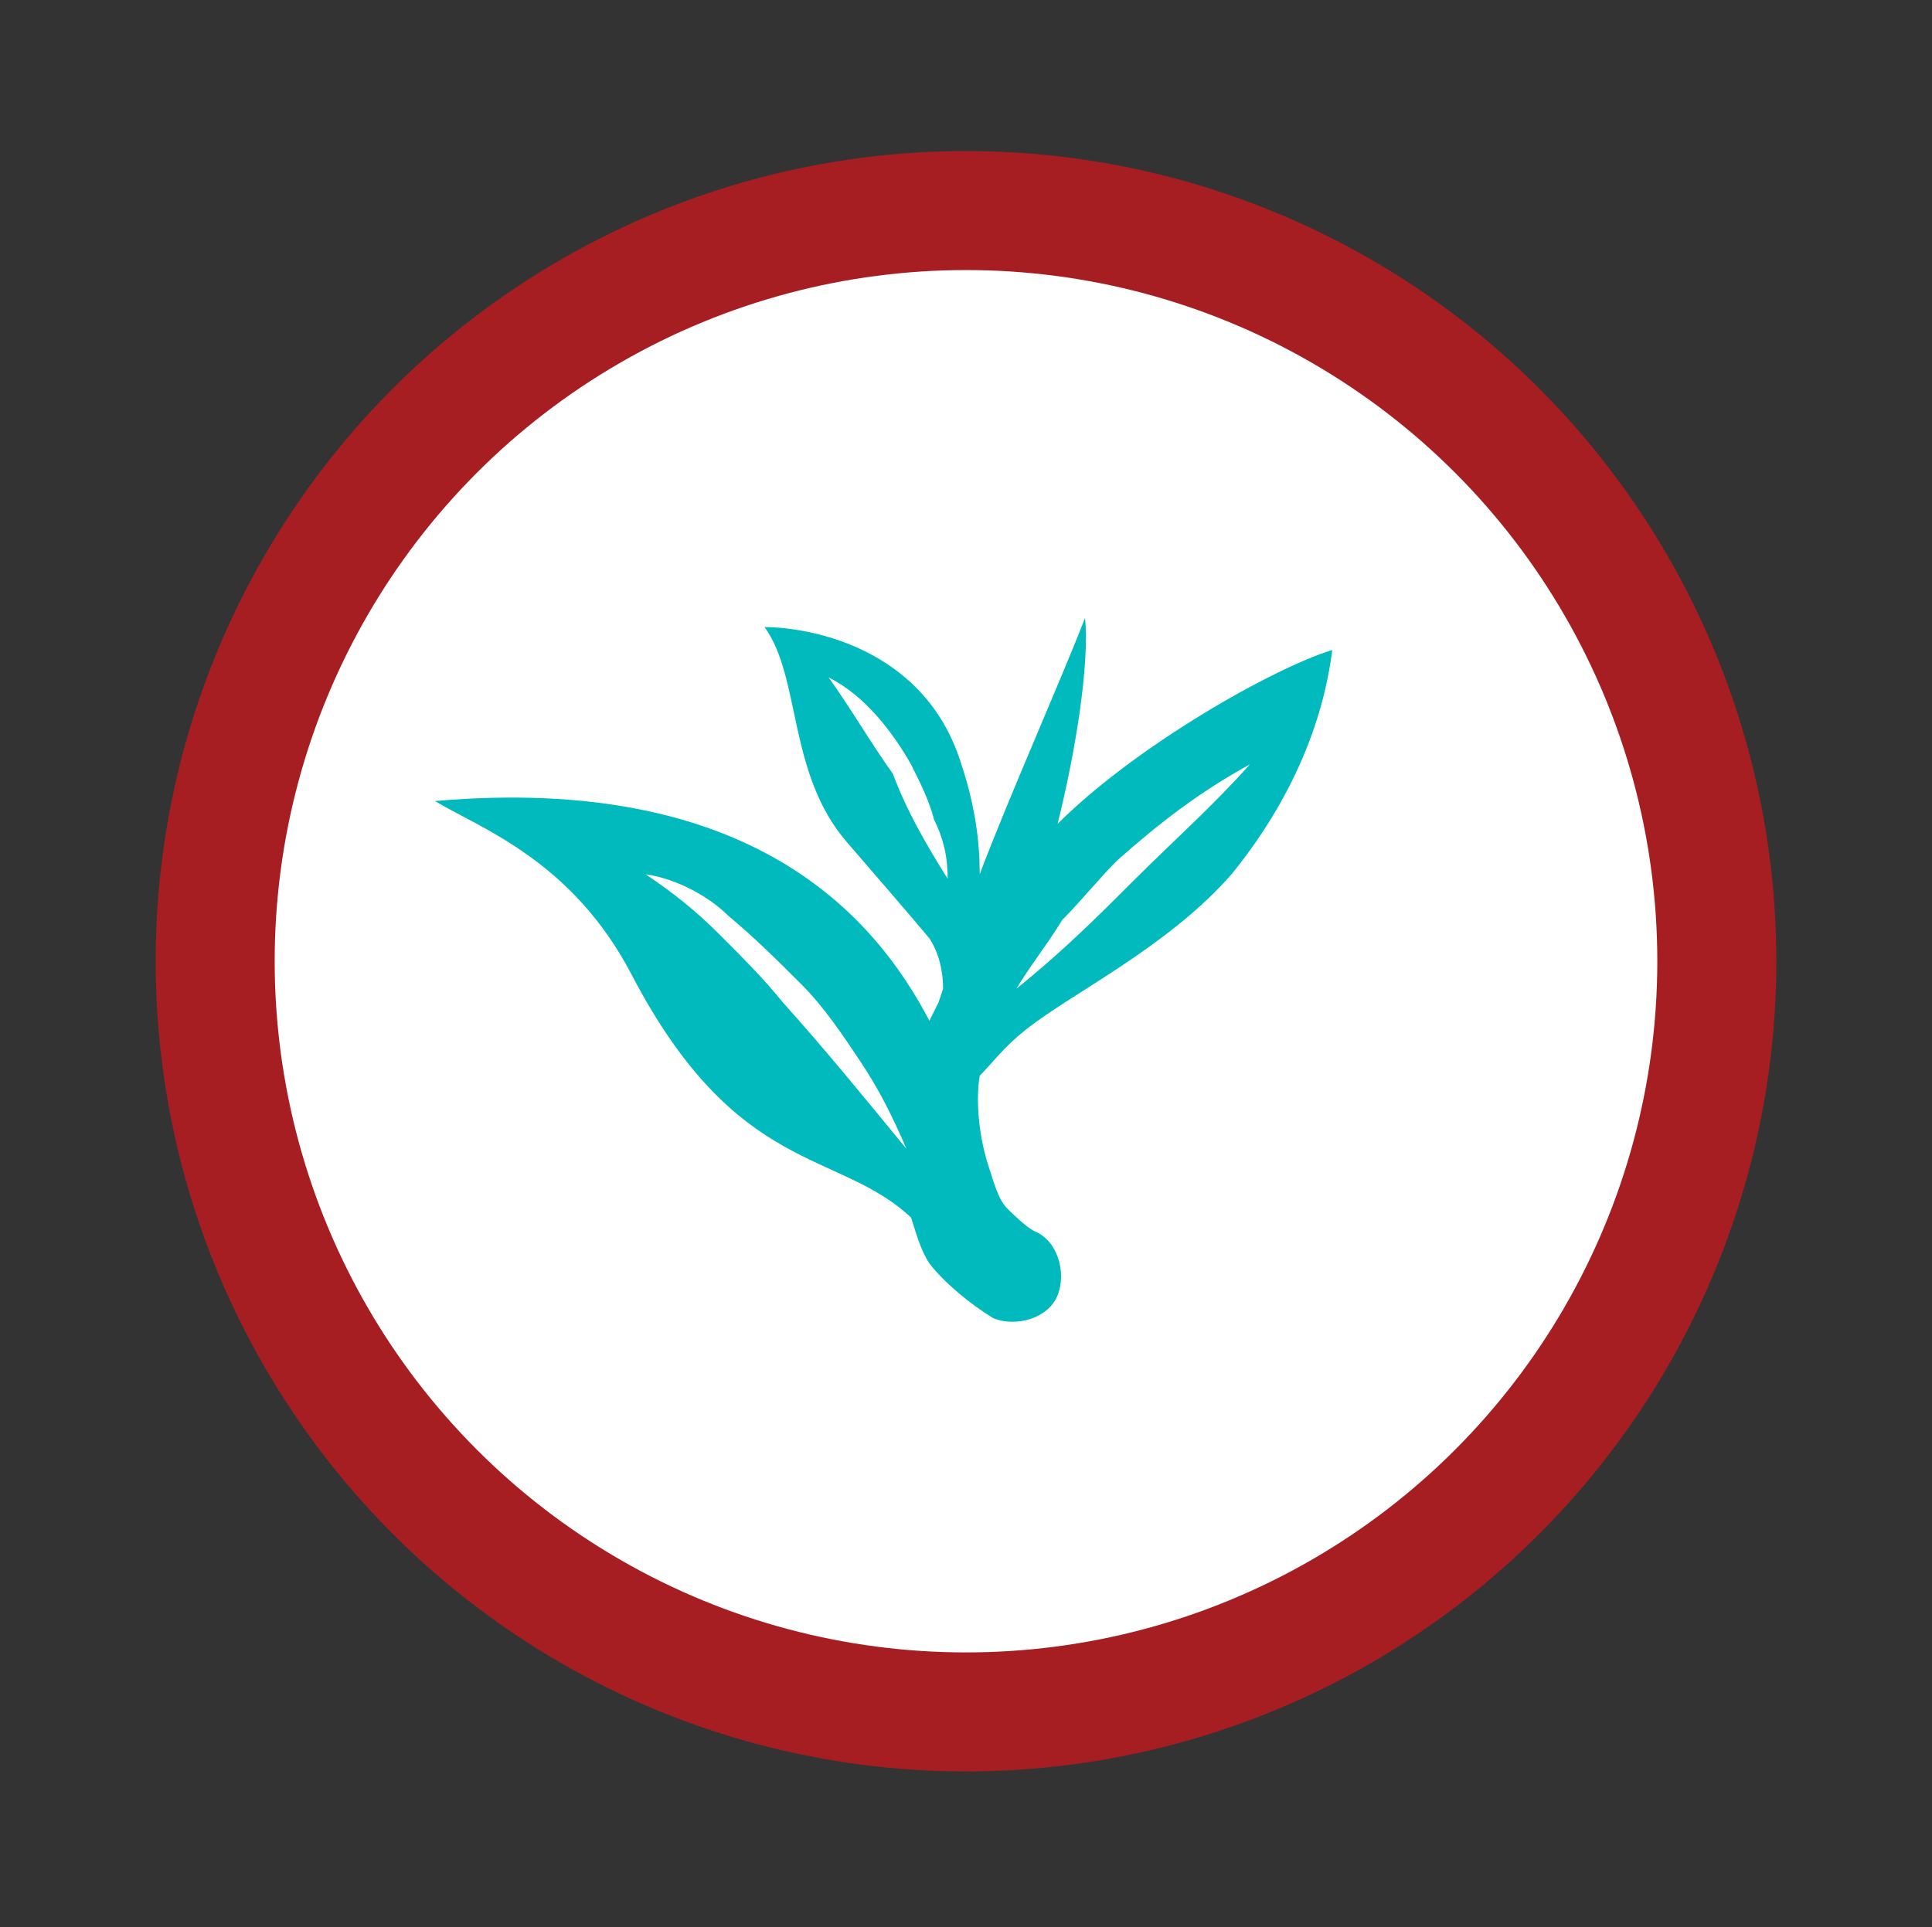
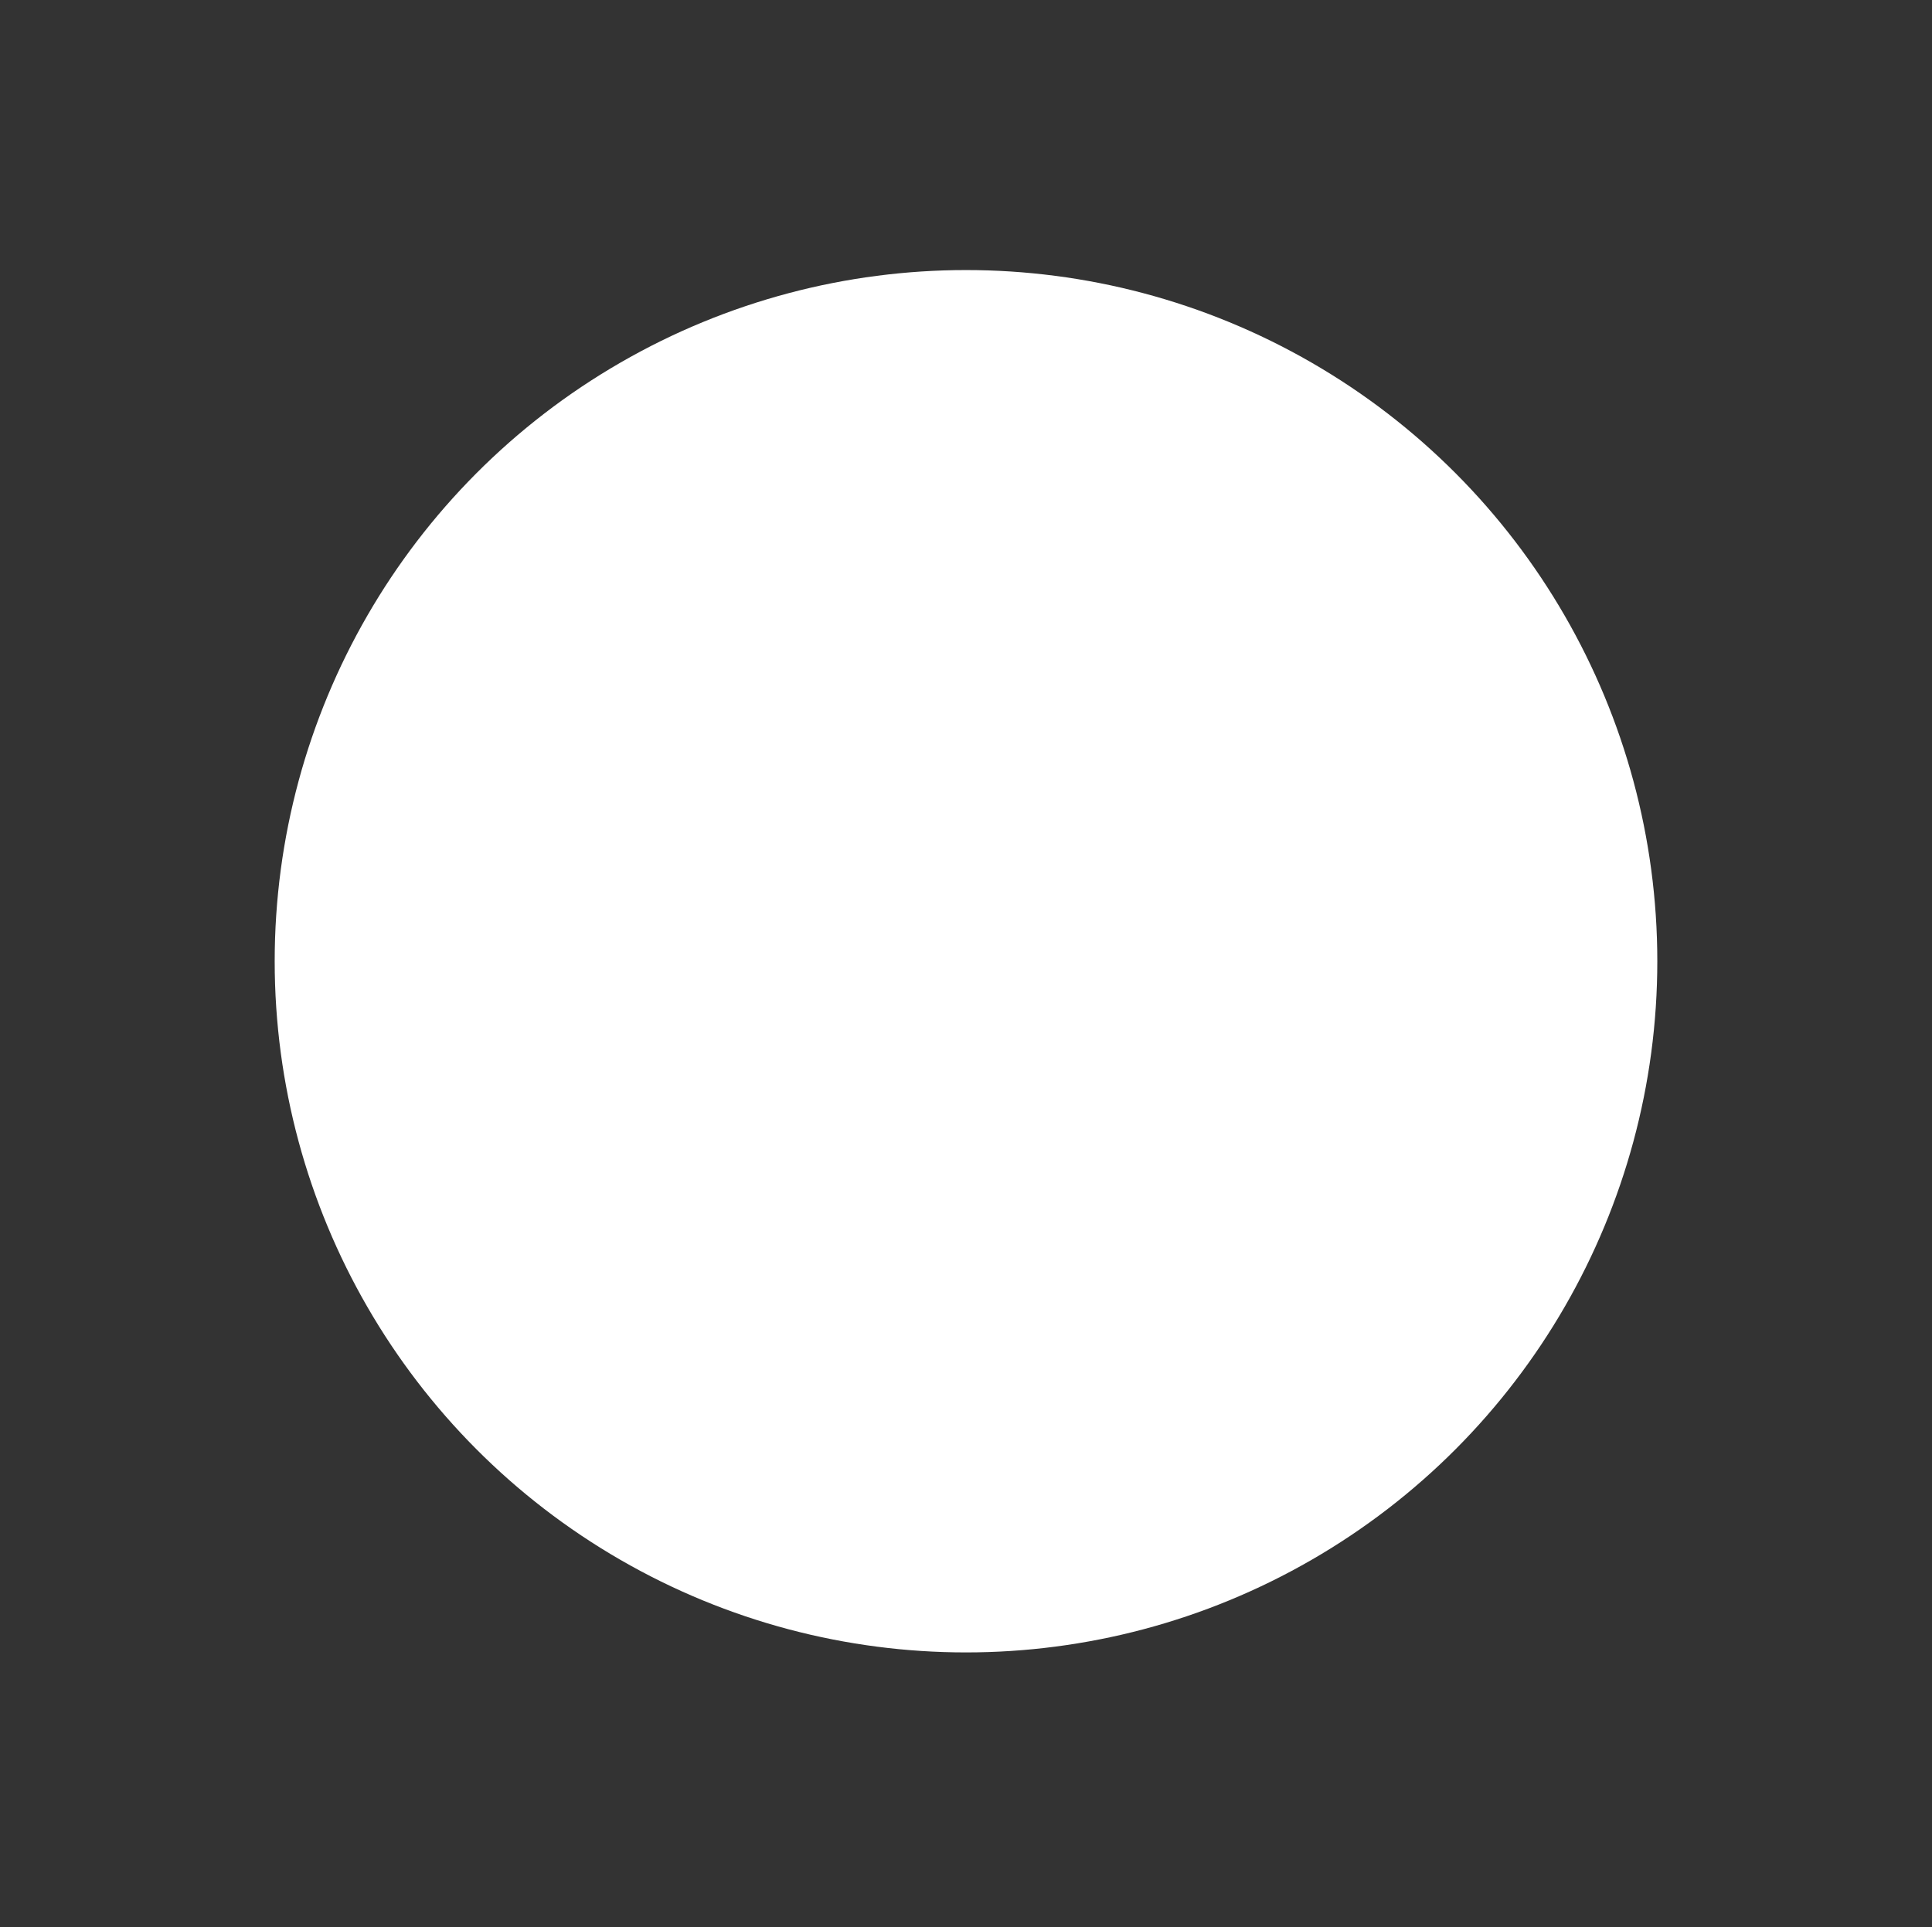
<svg xmlns="http://www.w3.org/2000/svg" version="1.1" id="Layer_1" x="0px" y="0px" viewBox="0 0 42.2 42.1" style="enable-background:new 0 0 42.2 42.1;" xml:space="preserve">
  <rect x="0" y="0" width="42.2" height="42.1" fill="#333333" stroke="none" />
  <style type="text/css">
	.st0{fill:#A71E22;}
	.st1{fill:#FFFFFF;}
	.st2{fill:#00BABE;}
</style>
  <g id="Group_2505">
    <g id="Group_2504">
      <g id="Group_2501">
        <g id="Group_2500">
-           <circle id="Ellipse_250" class="st0" cx="21.1" cy="21" r="17.7" />
-         </g>
+           </g>
      </g>
      <g id="Group_2503">
        <g id="Group_2502">
          <circle id="Ellipse_251" class="st1" cx="21.1" cy="21" r="15.1" />
        </g>
      </g>
    </g>
-     <path class="st1" d="M27.2,27.6l-12.2-0.1C14.9,27.5,26.2,26.2,27.2,27.6" />
-     <path class="st1" d="M14.9,14l12.2,0.1C27.2,14.1,15.9,15.4,14.9,14" />
    <path class="st1" d="M24.8,21.2c0,2-1.6,3.6-3.6,3.6c-2,0-3.6-1.6-3.6-3.6c0-2,1.6-3.6,3.6-3.6C23.2,17.5,24.8,19.2,24.8,21.2" />
-     <path class="st2" d="M14.1,19.1c0.6,0.4,1.1,0.8,1.6,1.3c0.5,0.5,1,1,1.4,1.5c0.9,1,1.8,2.1,2.7,3.2c0,0,0,0,0,0c0,0,0,0,0,0   c-0.3-0.7-0.6-1.3-1-1.9c-0.4-0.6-0.8-1.2-1.3-1.7c-0.5-0.5-1-1-1.6-1.5C15.5,19.6,14.8,19.2,14.1,19.1C14.1,19,14.1,19,14.1,19.1   C14.1,19,14.1,19,14.1,19.1 M20.7,19.2C20.8,19.2,20.8,19.2,20.7,19.2c0-0.5-0.1-0.9-0.3-1.3c-0.1-0.4-0.3-0.8-0.5-1.2   c-0.4-0.7-1-1.5-1.8-1.9c0,0,0,0,0,0c0,0,0,0,0,0c0.5,0.7,0.9,1.4,1.4,2.1C19.8,17.7,20.2,18.4,20.7,19.2   C20.7,19.2,20.7,19.2,20.7,19.2 M22.2,21.6C22.3,21.6,22.3,21.6,22.2,21.6c1-0.8,1.8-1.6,2.6-2.4c0.8-0.8,1.7-1.6,2.5-2.5   c0,0,0,0,0,0c0,0,0,0,0,0c-1.1,0.6-2,1.3-2.9,2.1c-0.4,0.4-0.8,0.9-1.2,1.3C22.9,20.6,22.5,21.1,22.2,21.6   C22.2,21.6,22.2,21.6,22.2,21.6 M20.3,22.3l0.2-0.4l0.1-0.3c0-0.4-0.1-0.8-0.3-1.1c-0.5-0.6-1.2-1.4-1.8-2.1   c-1.3-1.5-1-3.6-1.8-4.7c0.9,0,3.5,0.4,4.3,3c0.3,0.9,0.4,1.7,0.4,2.4c0.6-1.6,1.8-4.3,2.3-5.6c0.1,1-0.2,2.9-0.6,4.5   c1.7-1.7,4.7-3.4,6-3.8c-0.2,1.6-0.9,3.3-2.2,4.9c-1.4,1.6-3.5,2.6-4.5,3.4c-0.5,0.4-0.7,0.7-1,1c-0.1,0.6,0,1.4,0.2,2   c0.1,0.3,0.2,0.7,0.4,0.9c0.1,0.1,0.4,0.4,0.6,0.5c0.5,0.2,0.7,0.9,0.5,1.4c-0.2,0.5-0.9,0.7-1.4,0.5c-0.5-0.3-1.1-0.8-1.4-1.2   c-0.2-0.3-0.3-0.7-0.4-1c-1.6-1.5-3.8-0.9-6.1-5.3c-1.3-2.5-3.3-3.2-4.3-3.8C16.4,16.9,19.1,20,20.3,22.3" />
  </g>
</svg>